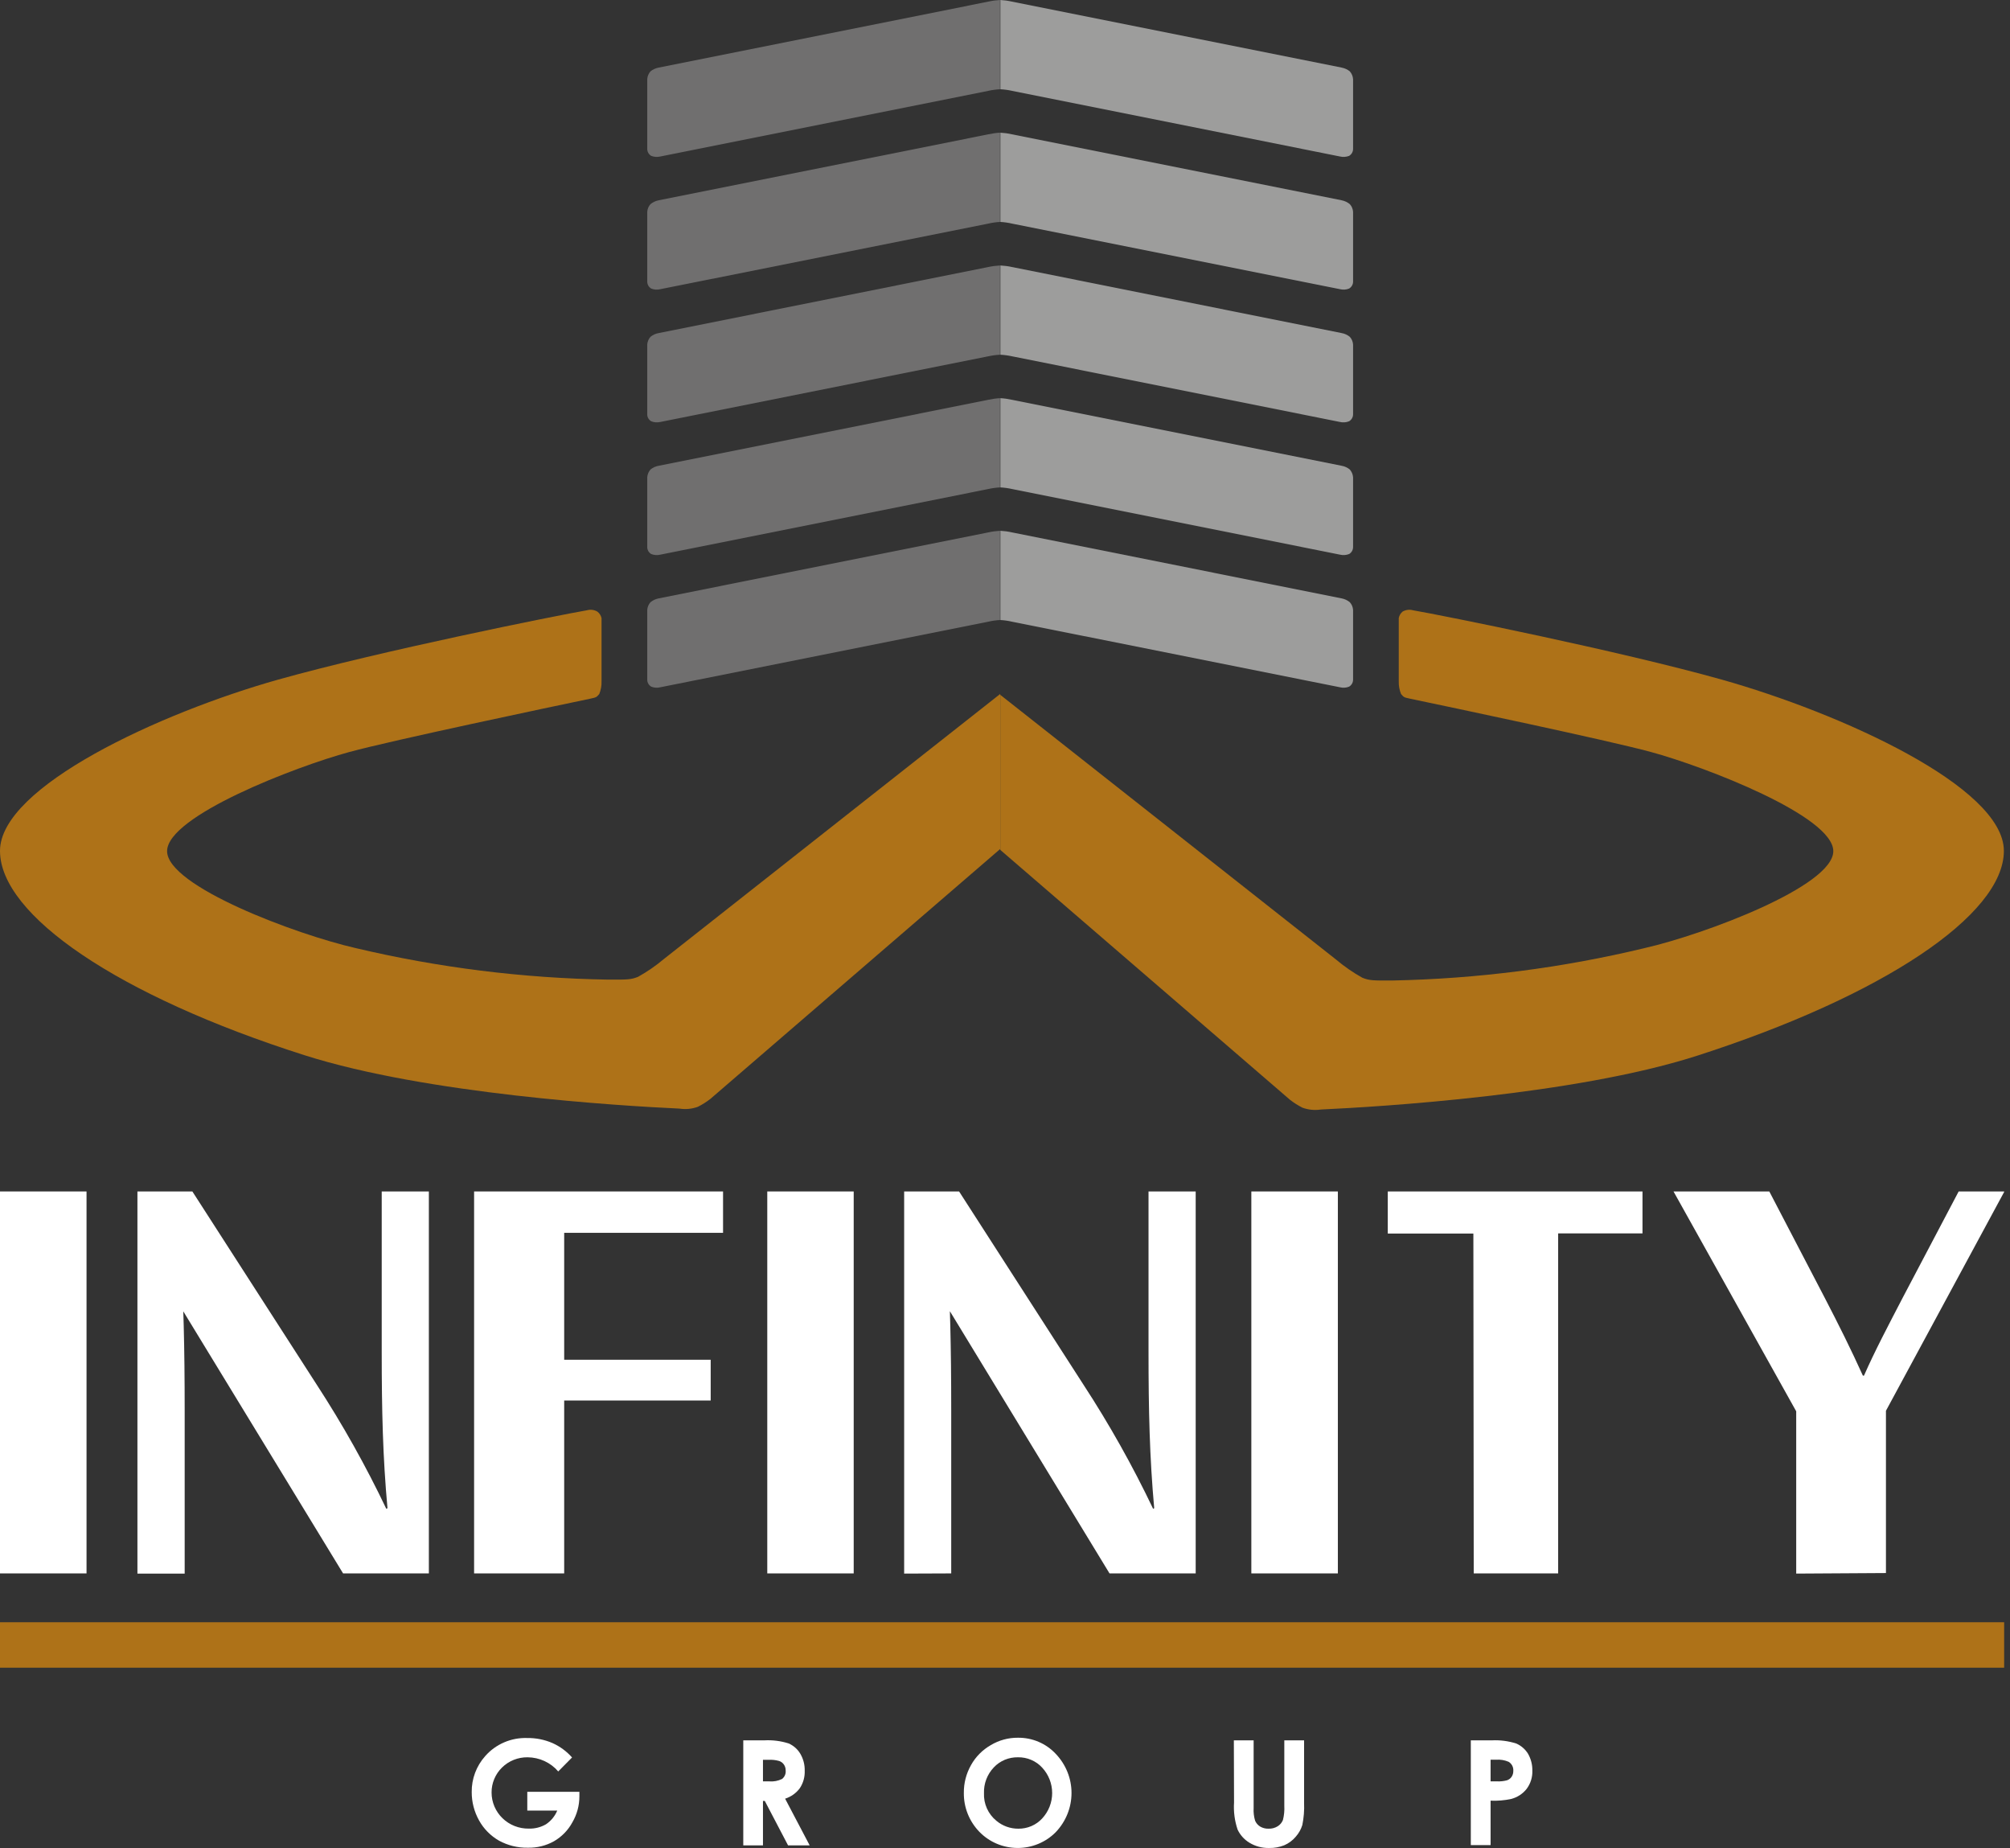
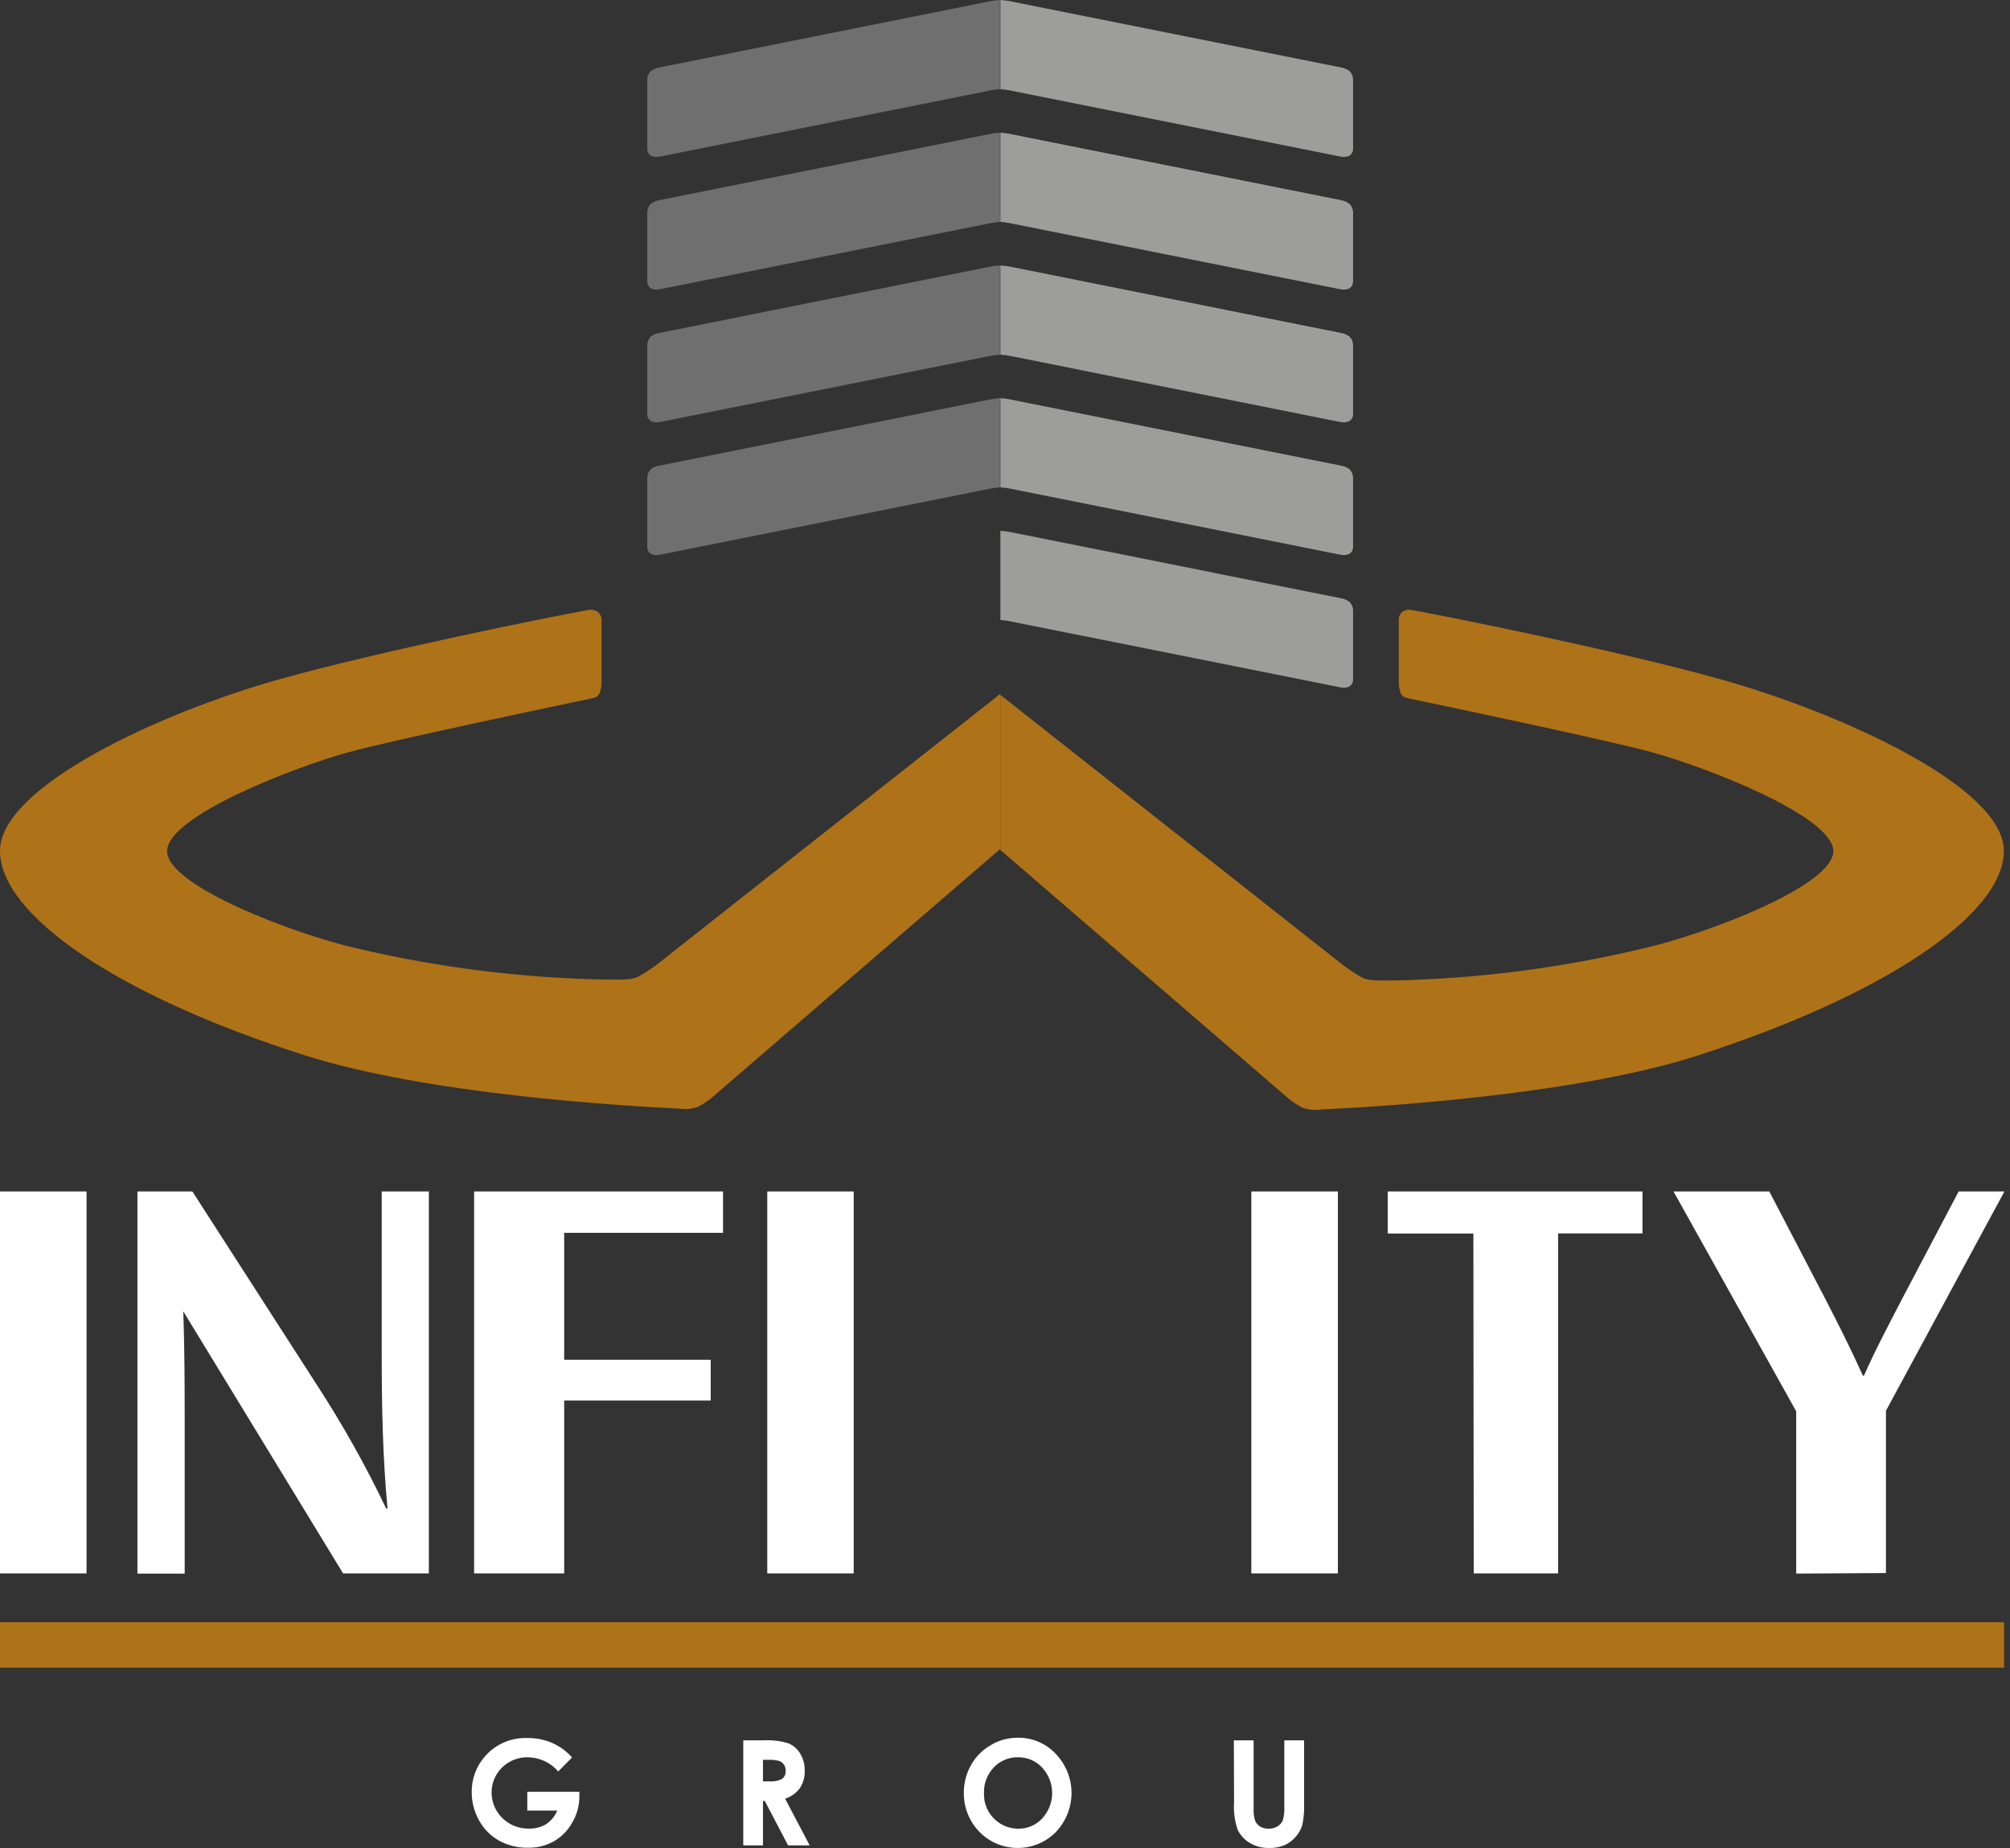
<svg xmlns="http://www.w3.org/2000/svg" width="99" height="91" viewBox="0 0 99 91" fill="none">
  <rect x="0" y="0" width="99" height="91" fill="#333333" stroke="none" />
  <g clip-path="url(#clip0_457_91)">
    <path d="M29.425 30.119C29.349 30.073 29.263 30.043 29.173 30.032C29.084 30.02 28.993 30.027 28.907 30.052C27.437 30.305 18.711 32.059 13.7 33.466C7.883 35.104 3.8147e-06 38.739 3.8147e-06 41.9C3.8147e-06 45.06 5.804 49.038 15.017 51.968C21.006 53.872 30.494 54.453 33.471 54.591C33.774 54.638 34.084 54.607 34.373 54.502C34.591 54.392 34.798 54.261 34.99 54.112L49.264 41.807V34.172L32.713 47.213C32.315 47.549 31.884 47.847 31.428 48.101C31.081 48.239 30.923 48.243 29.953 48.239C25.761 48.171 21.588 47.65 17.511 46.685C14.58 46.015 8.23 43.64 8.23 41.913C8.23 40.186 14.544 37.754 17.209 37.03C19.369 36.444 27.13 34.811 29.065 34.407C29.416 34.336 29.38 34.318 29.516 34.176C29.597 33.976 29.636 33.761 29.628 33.546V30.438C29.6 30.312 29.529 30.199 29.425 30.119Z" fill="#AE7218" />
    <path d="M69.079 30.119C69.156 30.073 69.242 30.044 69.331 30.032C69.42 30.021 69.511 30.028 69.597 30.052C71.068 30.305 79.794 32.059 84.804 33.466C90.621 35.104 98.698 38.739 98.698 41.9C98.698 45.061 92.719 49.06 83.51 52.012C77.525 53.916 68.033 54.498 65.056 54.636C64.753 54.682 64.442 54.651 64.154 54.547C63.936 54.437 63.729 54.306 63.536 54.156L49.268 41.851V34.216L65.814 47.258C66.212 47.594 66.643 47.891 67.099 48.146C67.446 48.283 67.604 48.288 68.574 48.283C72.767 48.2 76.938 47.665 81.011 46.685C83.943 46.015 90.297 43.64 90.297 41.913C90.297 40.187 83.983 37.754 81.314 37.03C79.153 36.444 71.392 34.811 69.458 34.407C69.106 34.336 69.142 34.318 69.007 34.176C68.925 33.976 68.887 33.761 68.894 33.546V30.438C68.917 30.314 68.982 30.202 69.079 30.119Z" fill="#AE7218" />
-     <path d="M32.073 33.812C32.216 33.87 32.374 33.881 32.524 33.843L48.668 30.616C48.861 30.571 49.057 30.542 49.255 30.532V26.137C49.06 26.148 48.867 26.174 48.677 26.217L32.443 29.466C32.295 29.494 32.157 29.559 32.041 29.653C31.945 29.758 31.888 29.893 31.879 30.034V33.47C31.879 33.539 31.897 33.606 31.931 33.666C31.965 33.726 32.014 33.776 32.073 33.812Z" fill="#706F6F" />
    <path d="M66.45 33.812C66.307 33.87 66.149 33.881 65.999 33.843L49.854 30.616C49.663 30.571 49.469 30.543 49.273 30.532V26.137C49.465 26.148 49.657 26.174 49.845 26.217L66.08 29.466C66.228 29.494 66.365 29.559 66.481 29.653C66.578 29.758 66.635 29.893 66.644 30.034V33.47C66.644 33.539 66.626 33.606 66.592 33.666C66.558 33.726 66.509 33.776 66.45 33.812Z" fill="#9D9D9C" />
    <path d="M32.073 27.282C32.216 27.338 32.374 27.349 32.524 27.313L48.668 24.082C48.861 24.039 49.057 24.012 49.255 24.002V19.607C49.06 19.618 48.867 19.645 48.677 19.687L32.443 22.936C32.295 22.961 32.156 23.024 32.041 23.118C31.945 23.226 31.888 23.362 31.879 23.505V26.94C31.879 27.009 31.897 27.076 31.931 27.136C31.965 27.196 32.014 27.246 32.073 27.282Z" fill="#706F6F" />
    <path d="M66.45 27.282C66.306 27.338 66.149 27.349 65.999 27.313L49.854 24.082C49.663 24.039 49.468 24.012 49.273 24.002V19.607C49.465 19.618 49.657 19.645 49.845 19.687L66.08 22.936C66.228 22.961 66.366 23.024 66.481 23.118C66.577 23.226 66.634 23.362 66.644 23.505V26.94C66.644 27.009 66.626 27.076 66.592 27.136C66.558 27.196 66.509 27.246 66.45 27.282Z" fill="#9D9D9C" />
    <path d="M32.073 20.744C32.215 20.802 32.373 20.814 32.524 20.779L48.668 17.547C48.861 17.505 49.057 17.478 49.255 17.468V13.073C49.06 13.083 48.867 13.108 48.677 13.149L32.443 16.402C32.295 16.427 32.156 16.49 32.041 16.584C31.945 16.69 31.888 16.824 31.879 16.966V20.406C31.879 20.474 31.897 20.541 31.931 20.6C31.965 20.659 32.014 20.708 32.073 20.744Z" fill="#706F6F" />
    <path d="M66.45 20.744C66.307 20.802 66.149 20.814 65.999 20.779L49.854 17.547C49.663 17.505 49.468 17.478 49.273 17.468V13.073C49.465 13.083 49.657 13.108 49.845 13.149L66.08 16.402C66.228 16.427 66.366 16.49 66.481 16.584C66.578 16.69 66.635 16.824 66.644 16.966V20.406C66.643 20.474 66.625 20.541 66.591 20.6C66.557 20.659 66.508 20.708 66.45 20.744Z" fill="#9D9D9C" />
    <path d="M32.073 14.209C32.216 14.267 32.374 14.278 32.524 14.24L48.668 11.013C48.861 10.968 49.057 10.94 49.255 10.929V6.534C49.06 6.545 48.867 6.572 48.677 6.614L32.443 9.863C32.295 9.892 32.157 9.956 32.041 10.05C31.945 10.155 31.888 10.29 31.879 10.432V13.867C31.879 13.936 31.897 14.003 31.931 14.063C31.965 14.123 32.014 14.173 32.073 14.209Z" fill="#706F6F" />
    <path d="M66.45 14.209C66.307 14.267 66.149 14.278 65.999 14.24L49.854 11.013C49.663 10.968 49.469 10.94 49.273 10.929V6.534C49.465 6.545 49.657 6.571 49.845 6.614L66.08 9.863C66.228 9.892 66.365 9.956 66.481 10.05C66.578 10.155 66.635 10.29 66.644 10.432V13.867C66.644 13.936 66.626 14.003 66.592 14.063C66.558 14.123 66.509 14.173 66.45 14.209Z" fill="#9D9D9C" />
    <path d="M32.073 7.675C32.216 7.731 32.374 7.742 32.524 7.706L48.668 4.475C48.861 4.432 49.057 4.405 49.255 4.395V0C49.06 0.011 48.867 0.037 48.677 0.08L32.443 3.329C32.295 3.356 32.157 3.419 32.041 3.511C31.945 3.619 31.888 3.755 31.879 3.897V7.333C31.879 7.402 31.897 7.469 31.931 7.529C31.965 7.589 32.014 7.639 32.073 7.675Z" fill="#706F6F" />
    <path d="M66.45 7.675C66.306 7.731 66.149 7.742 65.999 7.706L49.854 4.475C49.663 4.432 49.468 4.405 49.273 4.395V0C49.465 0.011 49.657 0.037 49.845 0.08L66.08 3.329C66.227 3.356 66.365 3.419 66.481 3.511C66.577 3.619 66.634 3.755 66.644 3.897V7.333C66.644 7.402 66.626 7.469 66.592 7.529C66.558 7.589 66.509 7.639 66.45 7.675Z" fill="#9D9D9C" />
    <path d="M98.712 79.885H0V82.122H98.712V79.885Z" fill="#AE7218" />
    <path d="M4.262 58.671V77.479H0V58.671H4.262Z" fill="white" />
    <path d="M42.048 58.671V77.479H37.791V58.671H42.048Z" fill="white" />
    <path d="M65.895 58.671V77.479H61.633V58.671H65.895Z" fill="white" />
    <path d="M6.769 77.488V58.671H9.475L15.599 68.183C16.876 70.145 18.021 72.187 19.026 74.296L19.085 74.269C18.855 71.757 18.801 69.471 18.801 66.541V58.671H21.123V77.479H16.898L7.252 61.663L8.898 61.694C9.037 64.064 9.096 66.323 9.096 69.449V77.488H6.769Z" fill="white" />
-     <path d="M44.533 77.488V58.671H47.239L53.363 68.183C54.643 70.144 55.789 72.186 56.795 74.296L56.849 74.269C56.623 71.757 56.569 69.471 56.569 66.541V58.671H58.892V77.479H54.648L45.011 61.654L46.652 61.685C46.797 64.055 46.851 66.315 46.851 69.44V77.479L44.533 77.488Z" fill="white" />
-     <path d="M23.351 58.671H35.613V60.708H27.788V66.958H35.004V68.965H27.788V77.479H23.351V58.671Z" fill="white" />
+     <path d="M23.351 58.671H35.613V60.708H27.788V66.958H35.004V68.965H27.788V77.479H23.351V58.671" fill="white" />
    <path d="M72.569 60.744H68.353V58.671H80.899V60.735H76.745V77.479H72.587L72.569 60.744Z" fill="white" />
    <path d="M88.47 77.488V69.497L82.427 58.671H87.145L89.85 63.86C90.59 65.285 91.158 66.426 91.754 67.74H91.808C92.349 66.51 92.998 65.285 93.738 63.86L96.471 58.671H98.725L92.89 69.471V77.461L88.47 77.488Z" fill="white" />
    <path d="M28.176 86.543L27.495 87.231C27.31 87.014 27.079 86.84 26.818 86.719C26.557 86.599 26.273 86.536 25.985 86.534C25.752 86.531 25.521 86.574 25.305 86.66C25.089 86.746 24.893 86.874 24.728 87.036C24.563 87.197 24.432 87.39 24.344 87.602C24.255 87.814 24.21 88.041 24.212 88.27C24.212 88.505 24.26 88.739 24.352 88.956C24.445 89.173 24.58 89.37 24.75 89.535C24.921 89.7 25.123 89.831 25.345 89.918C25.567 90.006 25.804 90.049 26.043 90.046C26.341 90.055 26.635 89.981 26.891 89.833C27.14 89.667 27.333 89.432 27.446 89.158H25.971V88.235H28.537V88.452C28.539 88.904 28.419 89.348 28.19 89.739C27.982 90.124 27.669 90.445 27.288 90.667C26.895 90.887 26.45 90.997 25.998 90.987C25.503 90.996 25.015 90.876 24.582 90.641C24.166 90.404 23.824 90.058 23.595 89.642C23.356 89.215 23.232 88.735 23.234 88.248C23.225 87.595 23.463 86.962 23.901 86.472C24.156 86.182 24.474 85.952 24.832 85.798C25.189 85.644 25.577 85.572 25.967 85.585C26.395 85.579 26.819 85.664 27.211 85.833C27.581 85.999 27.91 86.241 28.176 86.543Z" fill="white" />
    <path d="M36.609 85.7H37.638C38.045 85.677 38.453 85.728 38.842 85.851C39.084 85.957 39.286 86.135 39.419 86.361C39.568 86.616 39.643 86.906 39.635 87.2C39.646 87.502 39.563 87.799 39.396 88.053C39.217 88.297 38.962 88.479 38.67 88.572L39.879 90.871H38.815L37.669 88.683H37.579V90.871H36.609V85.7ZM37.579 87.72H37.886C38.105 87.739 38.325 87.697 38.522 87.6C38.583 87.55 38.631 87.487 38.662 87.415C38.693 87.343 38.705 87.265 38.697 87.187C38.7 87.083 38.67 86.981 38.612 86.894C38.556 86.811 38.473 86.748 38.377 86.716C38.205 86.667 38.024 86.648 37.845 86.659H37.579V87.72Z" fill="white" />
    <path d="M50.138 85.571C50.488 85.567 50.835 85.636 51.156 85.773C51.477 85.91 51.764 86.112 52.001 86.366C52.499 86.888 52.776 87.576 52.776 88.292C52.776 89.008 52.499 89.697 52.001 90.219C51.756 90.468 51.462 90.665 51.137 90.799C50.812 90.933 50.463 91.002 50.111 90.999C49.759 90.997 49.411 90.925 49.087 90.787C48.764 90.649 48.473 90.448 48.231 90.197C47.734 89.68 47.463 88.994 47.473 88.283C47.468 87.807 47.59 87.337 47.825 86.921C48.052 86.511 48.389 86.17 48.799 85.935C49.202 85.693 49.666 85.567 50.138 85.571ZM50.138 86.534C49.916 86.53 49.694 86.572 49.489 86.657C49.284 86.743 49.099 86.871 48.948 87.032C48.623 87.375 48.449 87.832 48.465 88.301C48.454 88.558 48.503 88.815 48.608 89.05C48.714 89.286 48.873 89.495 49.074 89.659C49.376 89.913 49.76 90.052 50.156 90.05C50.378 90.053 50.597 90.009 50.8 89.922C51.003 89.835 51.185 89.706 51.333 89.544C51.649 89.202 51.823 88.757 51.823 88.294C51.823 87.833 51.649 87.387 51.333 87.045C51.183 86.88 50.999 86.75 50.792 86.662C50.586 86.573 50.363 86.53 50.138 86.534Z" fill="white" />
    <path d="M60.772 85.7H61.746V89.043C61.734 89.249 61.759 89.457 61.818 89.655C61.868 89.775 61.955 89.875 62.066 89.944C62.191 90.018 62.335 90.055 62.481 90.05C62.64 90.056 62.797 90.014 62.932 89.93C63.048 89.857 63.138 89.75 63.189 89.624C63.247 89.395 63.27 89.159 63.257 88.923V85.7H64.231V88.785C64.246 89.148 64.217 89.512 64.145 89.868C64.079 90.083 63.967 90.281 63.816 90.45C63.664 90.63 63.471 90.773 63.252 90.867C63.016 90.96 62.763 91.006 62.508 91C62.168 91.008 61.833 90.919 61.543 90.743C61.287 90.589 61.083 90.363 60.957 90.095C60.812 89.666 60.752 89.214 60.781 88.763L60.772 85.7Z" fill="white" />
-     <path d="M72.443 85.7H73.476C73.883 85.679 74.291 85.732 74.68 85.855C74.922 85.961 75.125 86.138 75.262 86.361C75.407 86.617 75.481 86.907 75.474 87.2C75.484 87.519 75.385 87.831 75.194 88.088C75.004 88.331 74.737 88.505 74.436 88.585C74.102 88.657 73.759 88.685 73.417 88.67V90.858H72.443V85.7ZM73.417 87.72H73.724C73.894 87.728 74.064 87.71 74.229 87.666C74.321 87.634 74.4 87.573 74.454 87.493C74.511 87.406 74.539 87.304 74.536 87.2C74.542 87.113 74.524 87.025 74.484 86.947C74.443 86.868 74.382 86.802 74.306 86.756C74.111 86.672 73.899 86.637 73.688 86.654H73.417V87.72Z" fill="white" />
  </g>
  <defs>
    <clipPath id="clip0_457_91">
      <rect width="98.712" height="91" fill="white" />
    </clipPath>
  </defs>
</svg>